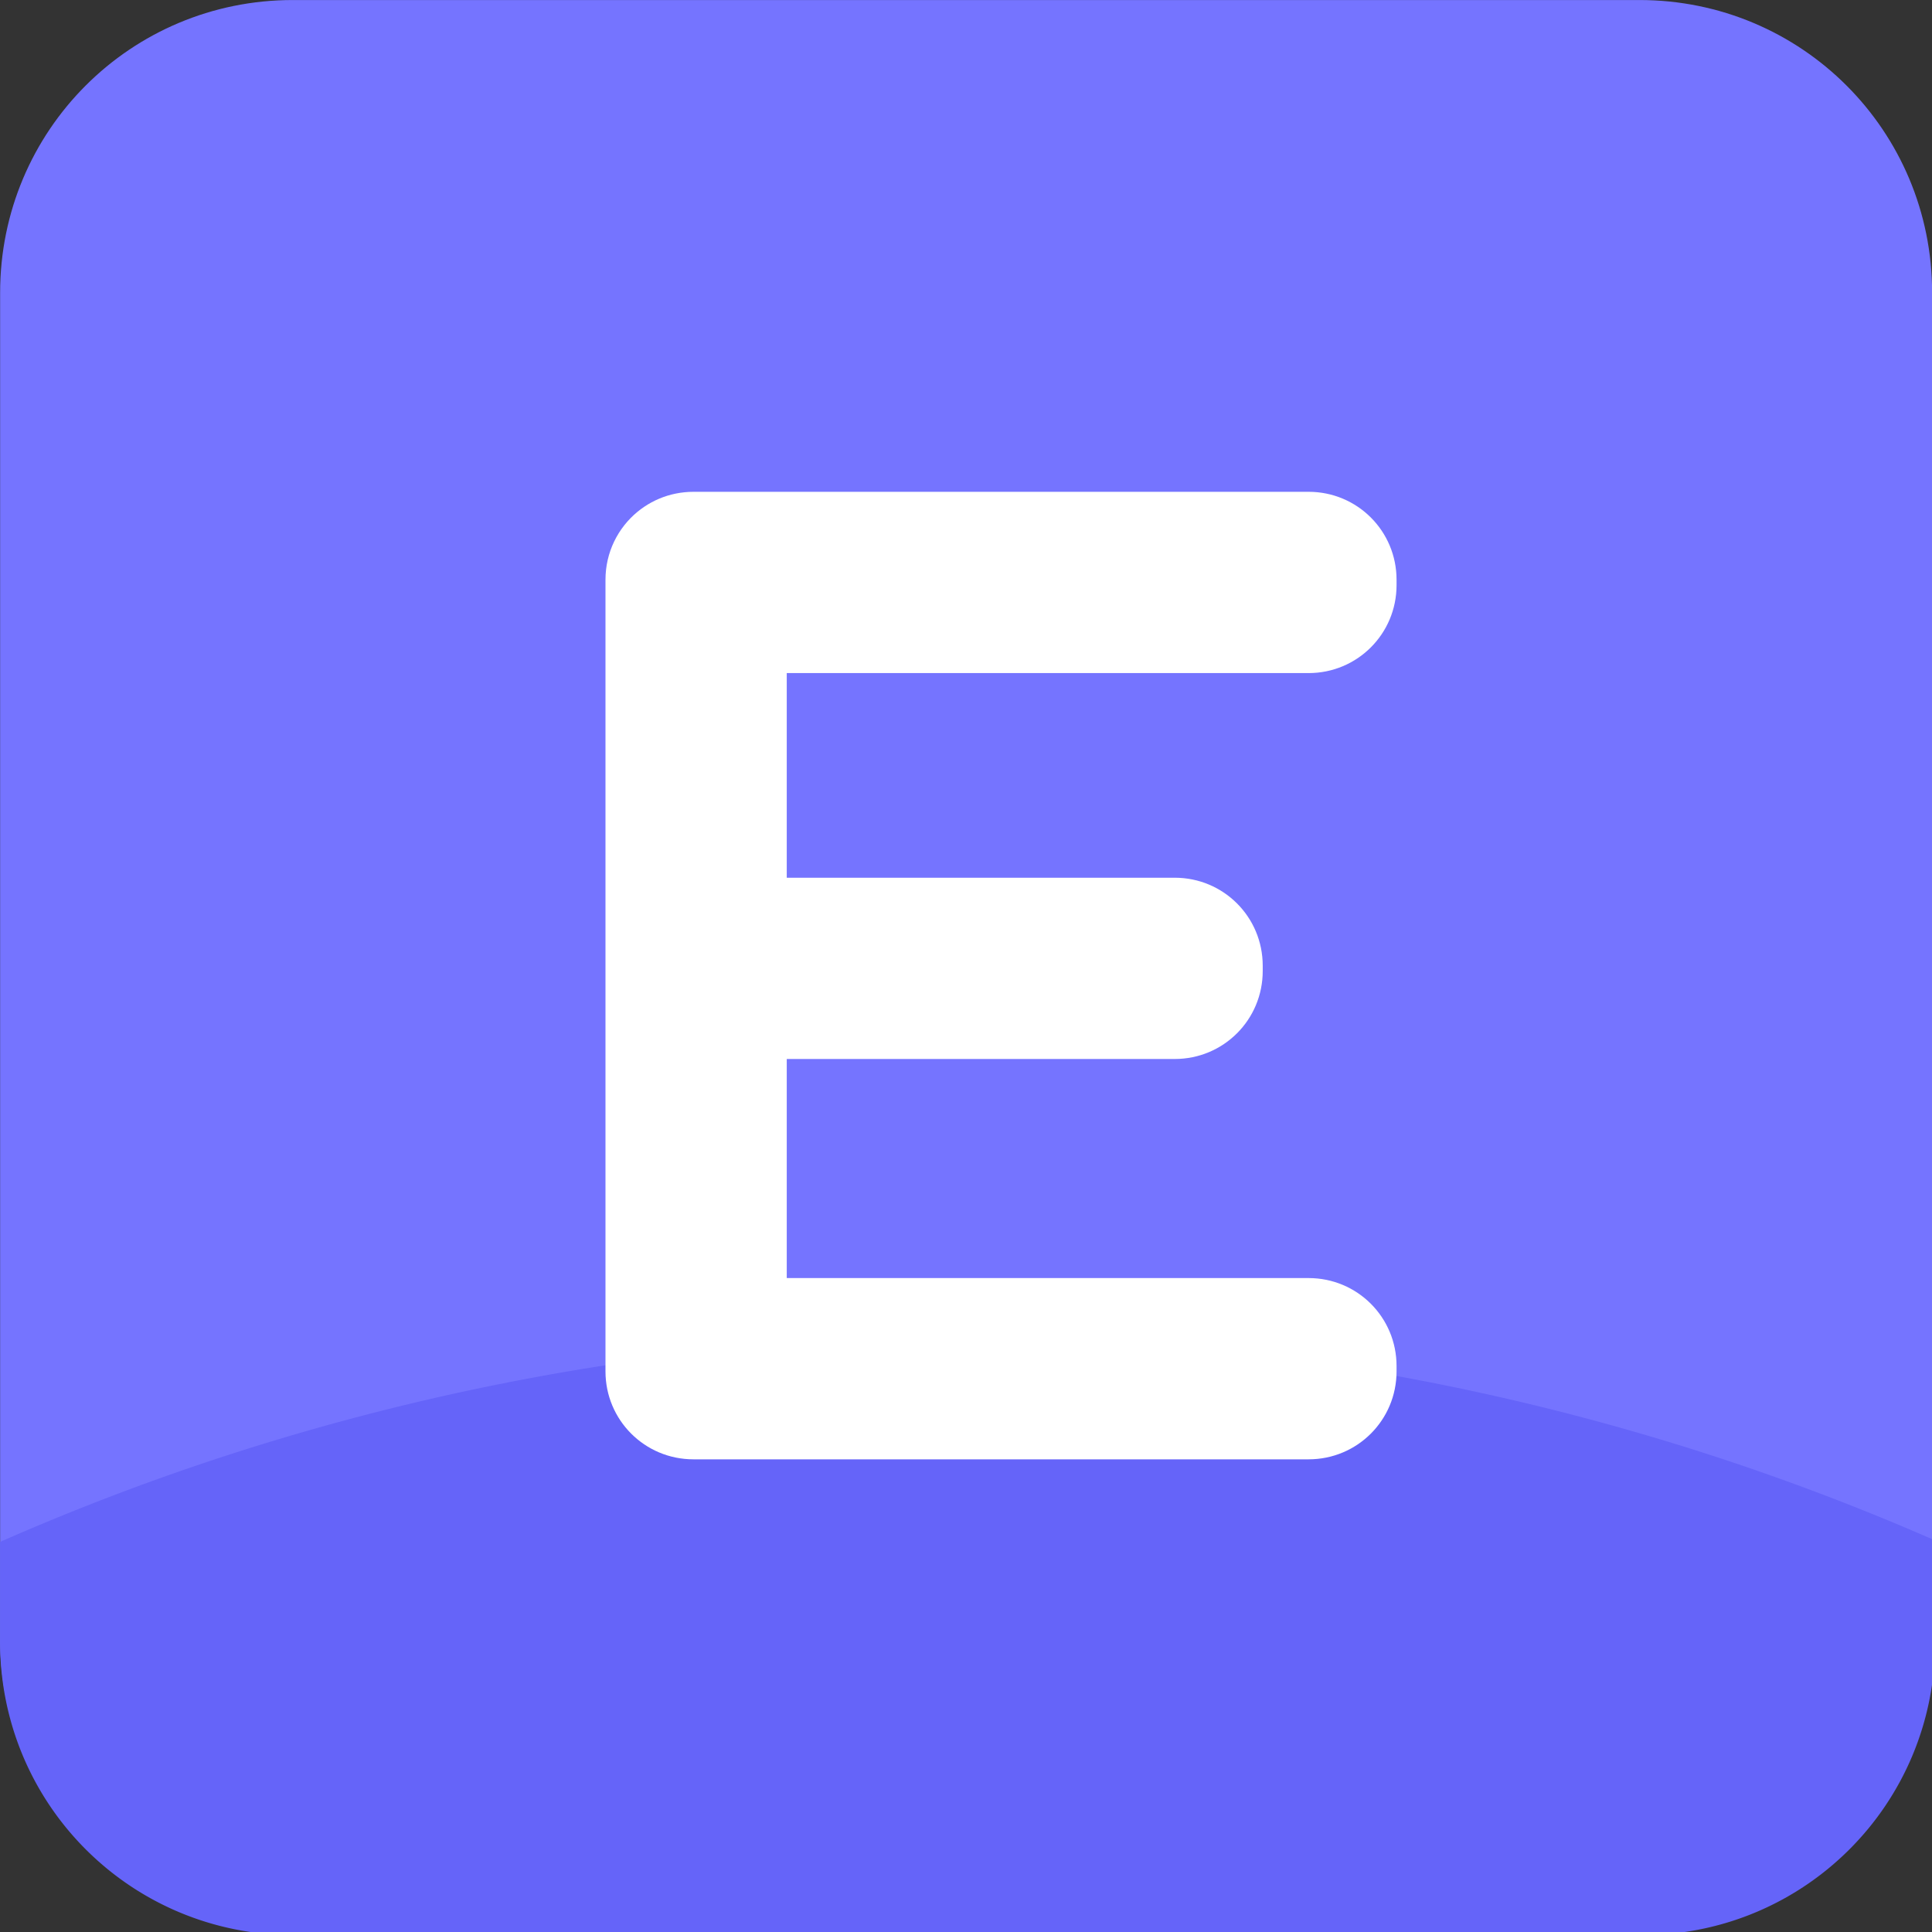
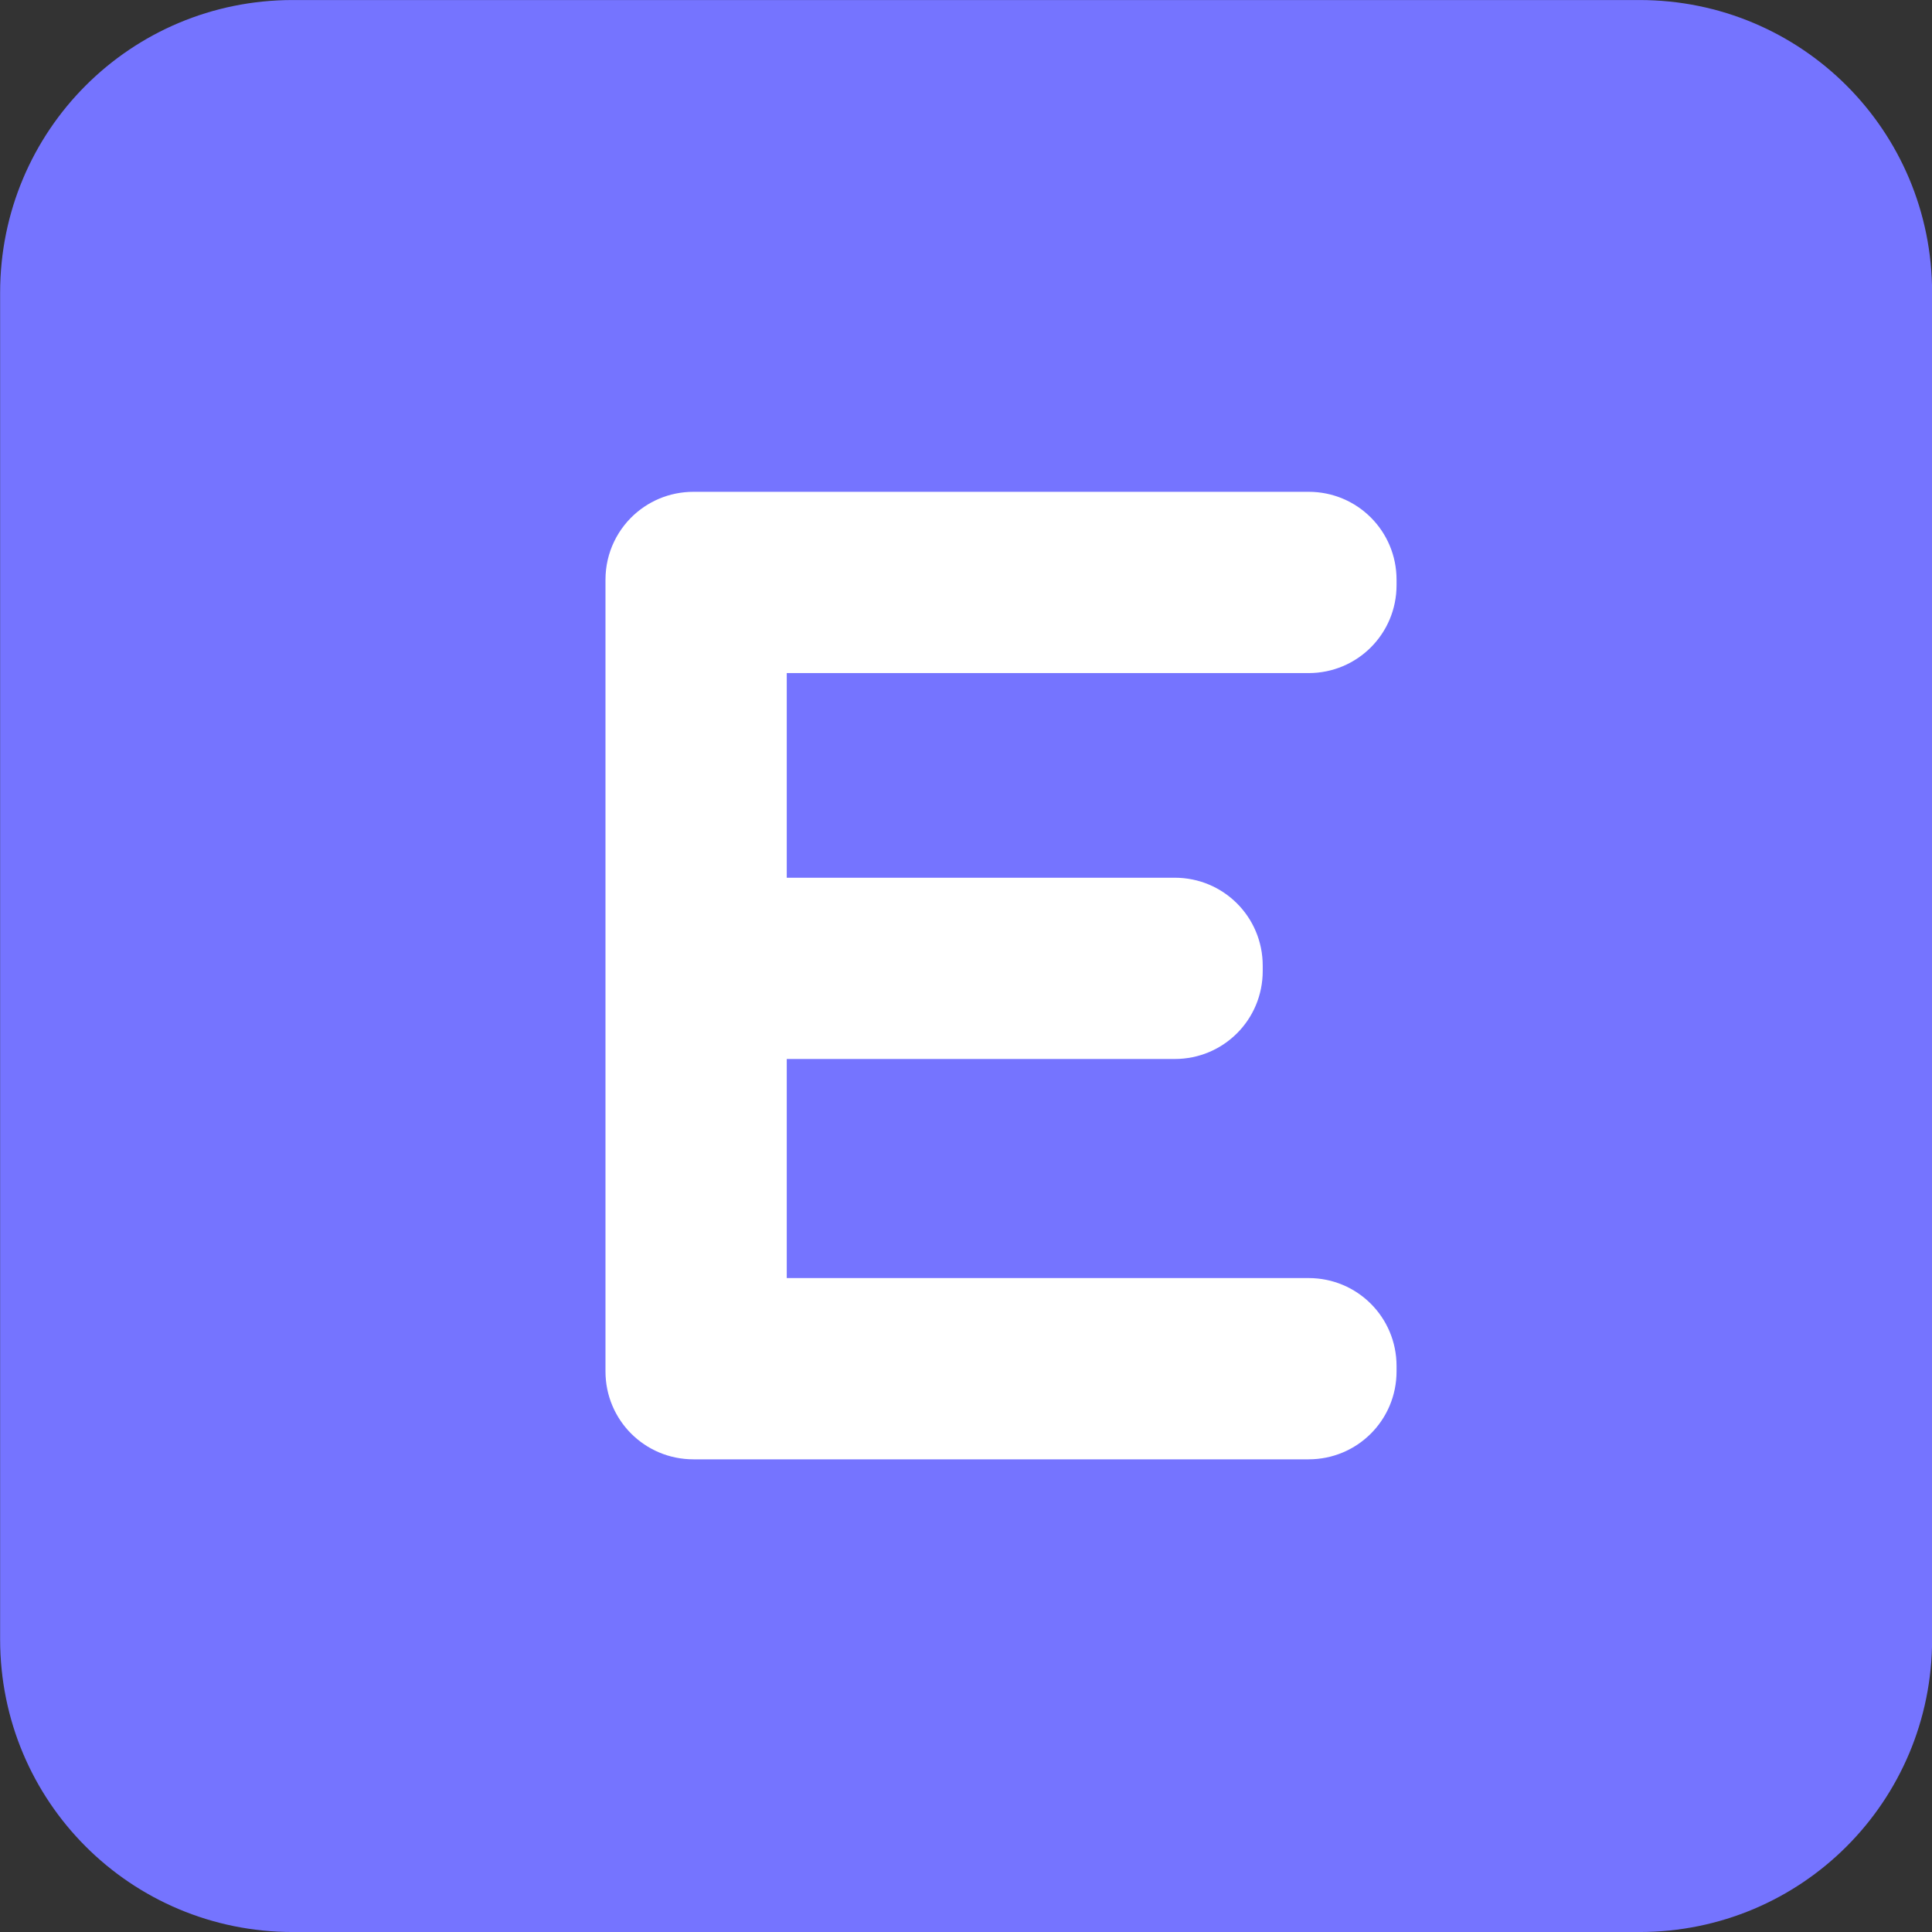
<svg xmlns="http://www.w3.org/2000/svg" xml:space="preserve" enable-background="new 0 0 512 512" viewBox="0 0 512 512" height="512px" width="512px" y="0px" x="0px" id="Layer_1" version="1.1">
  <rect x="0" y="0" width="512" height="512" fill="#333333" stroke="none" />
  <defs id="defs43" />
  <g id="g8">
    <path id="path6" d="M150.483,371.684V141.15c0-15.167,9.534-25.133,23.833-25.133h162.5c13.866,0,20.8,6.933,20.8,18.633v2.6   c0,12.133-6.934,18.633-20.8,18.633h-141.7v78.434h109.634c14.3,0,20.8,6.066,20.8,17.767v1.3c0,12.133-6.934,18.633-20.8,18.633   H195.117v84.934h144.3c13.867,0,20.367,6.066,20.367,17.767v2.167c0,12.566-6.5,19.5-20.367,19.5h-165.1   C160.017,396.384,150.483,386.851,150.483,371.684z" fill="#FFFFFF" />
  </g>
  <g id="g10" />
  <g id="g12" />
  <g id="g14" />
  <g id="g16" />
  <g id="g18" />
  <g id="g20" />
  <g id="g22" />
  <g id="g24" />
  <g id="g26" />
  <g id="g28" />
  <g id="g30" />
  <g id="g32" />
  <g id="g34" />
  <g id="g36" />
  <g id="g38" />
  <g style="stroke-width:0.645" transform="matrix(5.864,0,0,5.864,-9653.092,-3338.685)" id="g1446-4-5">
    <g style="stroke-width:0.645" transform="matrix(1,0,0,1,279.192,438.783)" id="g1422-7-2">
      <g style="stroke-width:0.645" id="g1418-4-6" transform="translate(-25.731,-0.132)">
        <g style="stroke-width:0.645" transform="translate(-95.25)" id="g1416-4-9">
          <path style="opacity:1;vector-effect:none;fill:#7574ff;fill-opacity:1;stroke:none;stroke-width:2.558;stroke-linecap:butt;stroke-linejoin:miter;stroke-miterlimit:4;stroke-dasharray:none;stroke-dashoffset:0;stroke-opacity:1;paint-order:normal" d="m 1501.185,130.703 h 60.854 c 7.329,0 13.229,5.9 13.229,13.229 v 60.854 c 0,7.329 -5.9,13.229 -13.229,13.229 h -60.854 c -7.329,0 -13.229,-5.9 -13.229,-13.229 v -60.854 c 0,-7.329 5.9,-13.229 13.229,-13.229 z" id="path1414-3-4" />
        </g>
      </g>
      <g id="g1420-0-4" transform="matrix(1.013,0,0,1.013,-144.013,-2.291)" style="stroke-width:0.636" />
    </g>
-     <path id="circle1424-7-6" transform="matrix(0.265,0,0,0.265,1646.165,569.354)" d="M 164.926,228.01 A 412.605,412.605 0 0 0 0,262.949 V 280 c 0,27.7 22.3,50 50,50 h 230 c 27.7,0 50,-22.3 50,-50 V 262.705 A 412.605,412.605 0 0 0 164.926,228.01 Z" clip-path="none" style="opacity:1;vector-effect:none;fill:#6564f9;fill-opacity:1;stroke:none;stroke-width:9.668;stroke-linecap:butt;stroke-linejoin:miter;stroke-miterlimit:4;stroke-dasharray:none;stroke-dashoffset:0;stroke-opacity:1;paint-order:normal" />
    <g style="fill:#4a15c6;fill-opacity:1;stroke-width:0.645" transform="translate(2.814,0.848)" id="g1434-8-0" />
    <g style="stroke-width:0.645" id="g1444-6-7" transform="translate(3.873,-0.325)">
      <path style="opacity:1;vector-effect:none;fill:#ffffff;fill-opacity:1;stroke:none;stroke-width:9.668;stroke-linecap:butt;stroke-linejoin:miter;stroke-miterlimit:4;stroke-dasharray:none;stroke-dashoffset:0;stroke-opacity:1;paint-order:normal" d="m 3738.947,951.785 c -1.039,0 -2.051,0.106 -3.029,0.305 -0.978,0.199 -1.923,0.493 -2.82,0.871 -0.449,0.189 -0.885,0.4 -1.311,0.631 -0.85,0.461 -1.65,1.001 -2.391,1.611 -3.331,2.747 -5.449,6.908 -5.449,11.582 v 0.914 133.174 0.912 c 0,8.31 6.69,15 15,15 h 104.908 c 8.31,0 15,-6.69 15,-15 v -0.912 c 0,-8.31 -6.69,-15 -15,-15 h -88.994 v -37.361 h 66.17 c 8.31,0 15,-6.69 15,-15 v -0.912 c 0,-8.31 -6.69,-15 -15,-15 h -66.17 v -34.9 h 88.994 c 8.31,0 15,-6.69 15,-15 v -0.914 c 0,-8.31 -6.69,-15 -15,-15 z" transform="matrix(0.265,0,0,0.265,682.806,339.681)" id="rect1436-8-4" />
    </g>
  </g>
</svg>